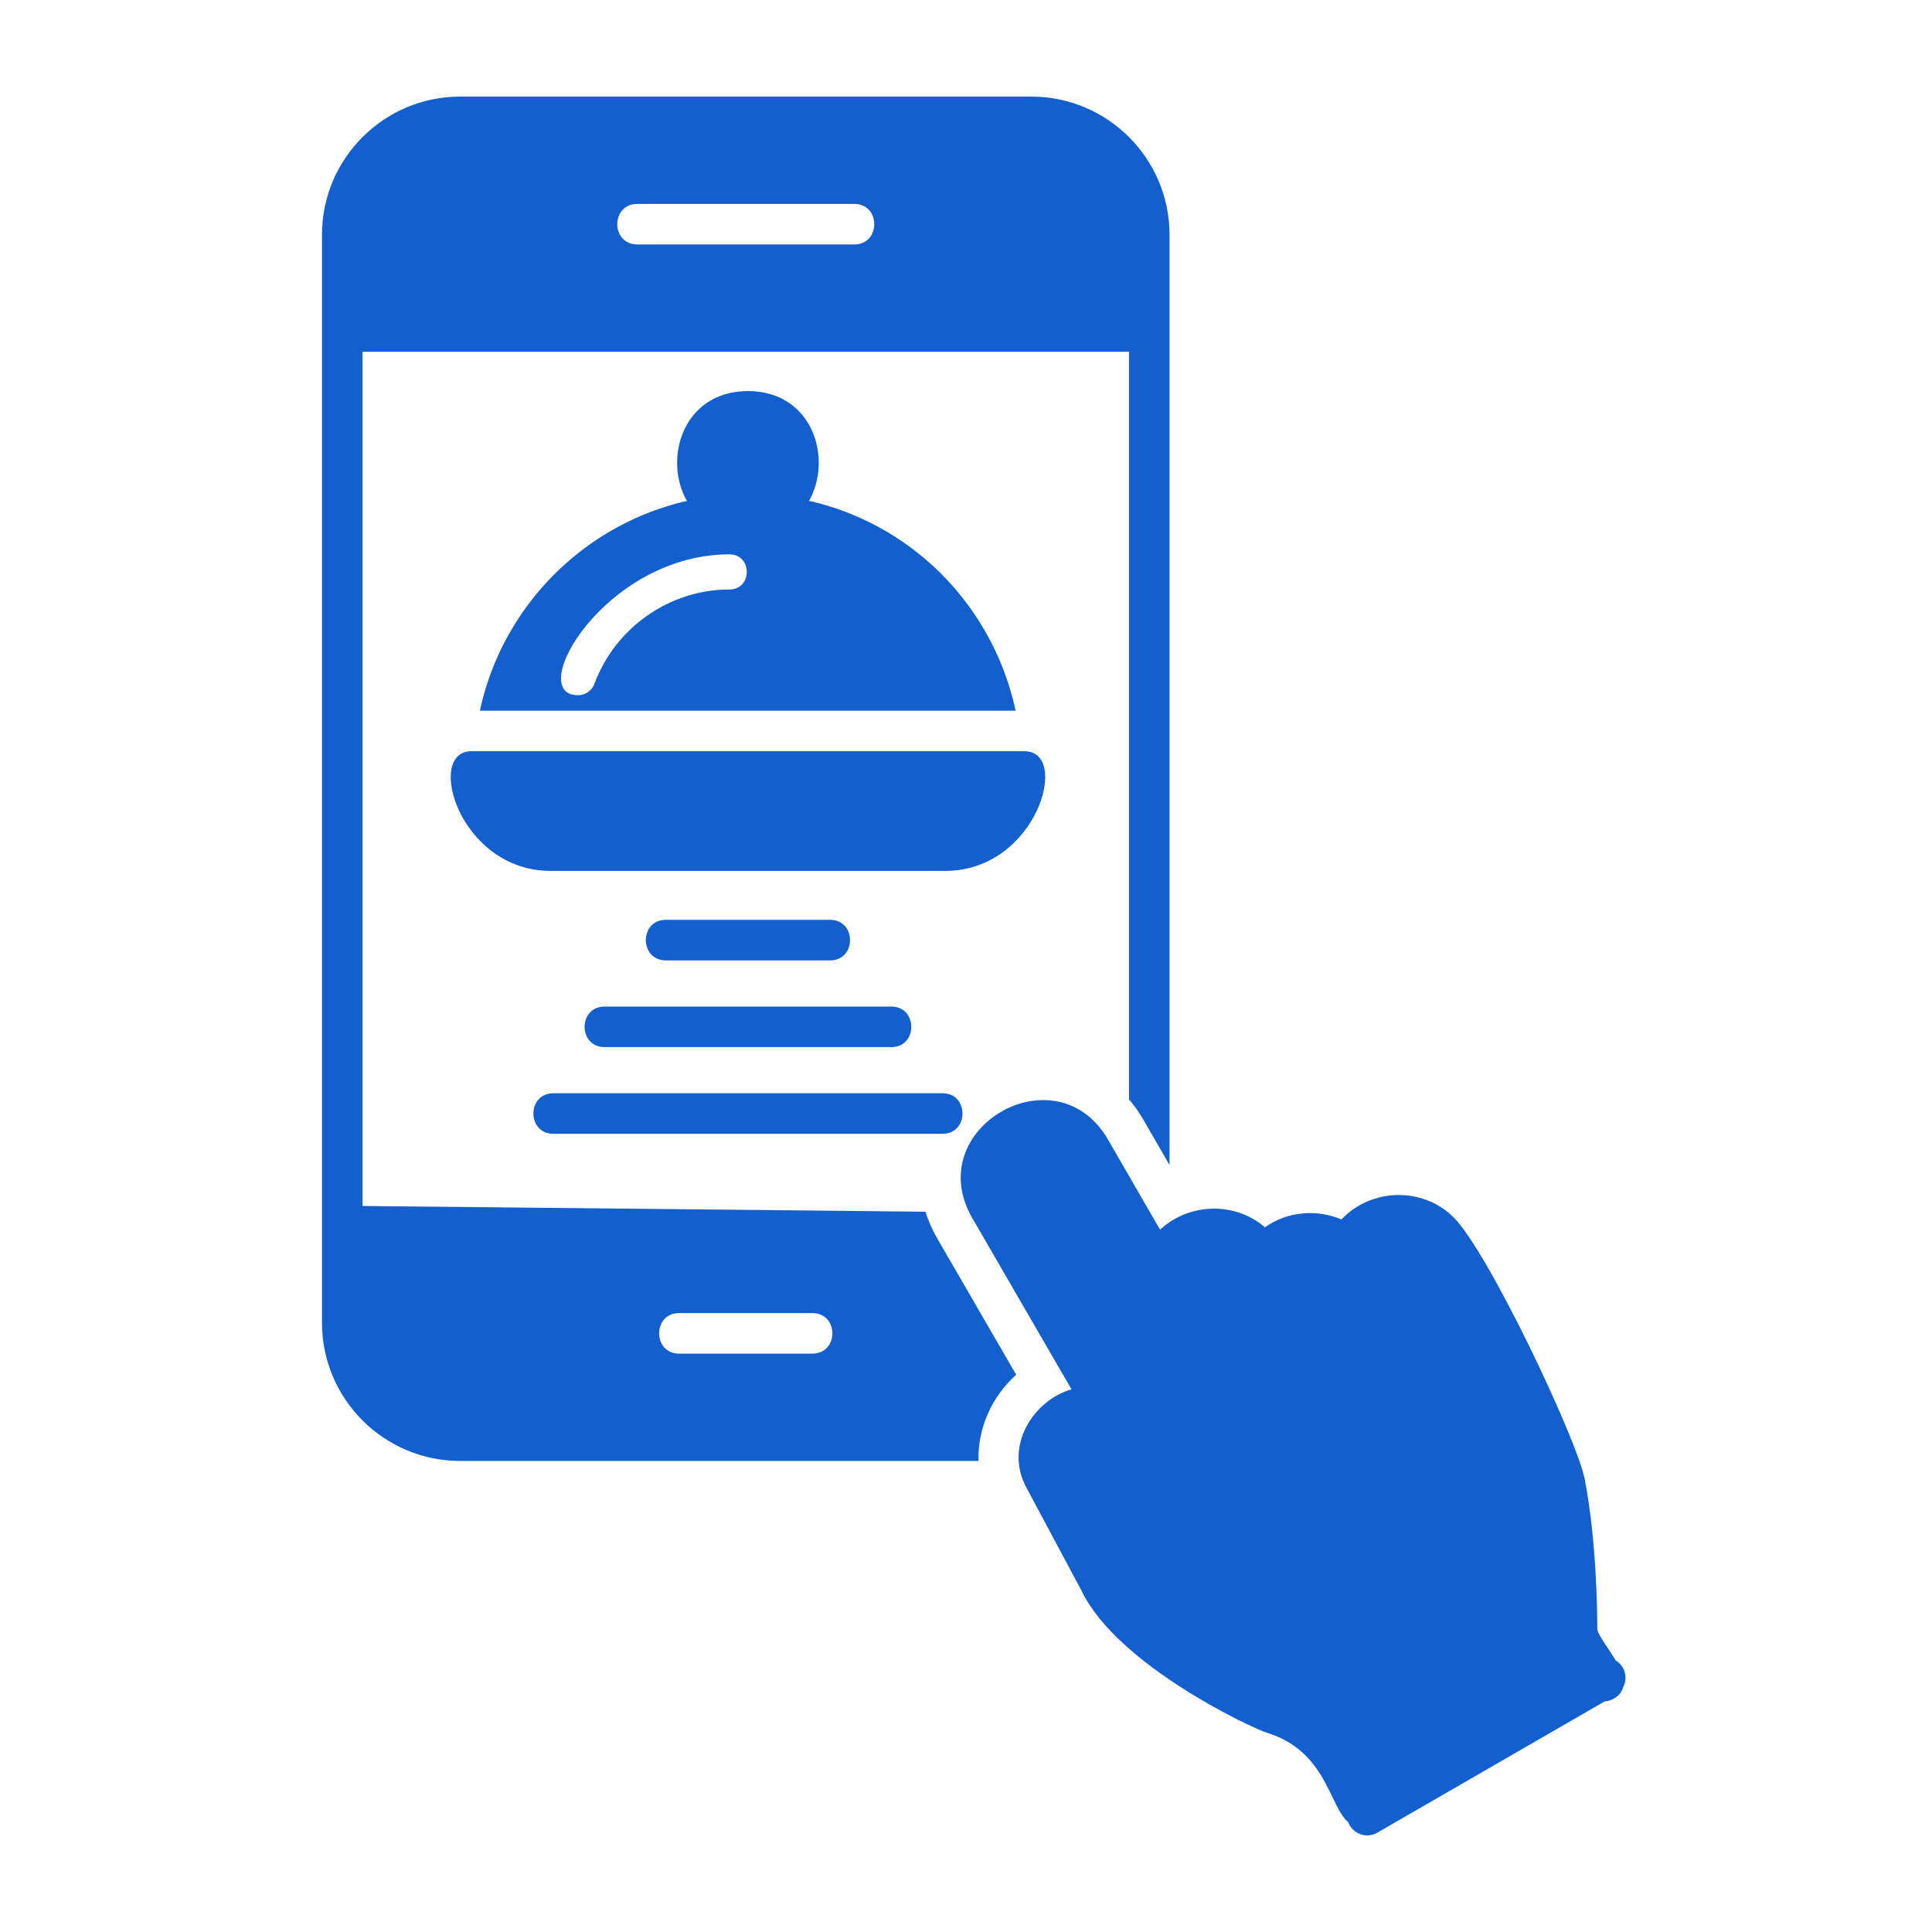
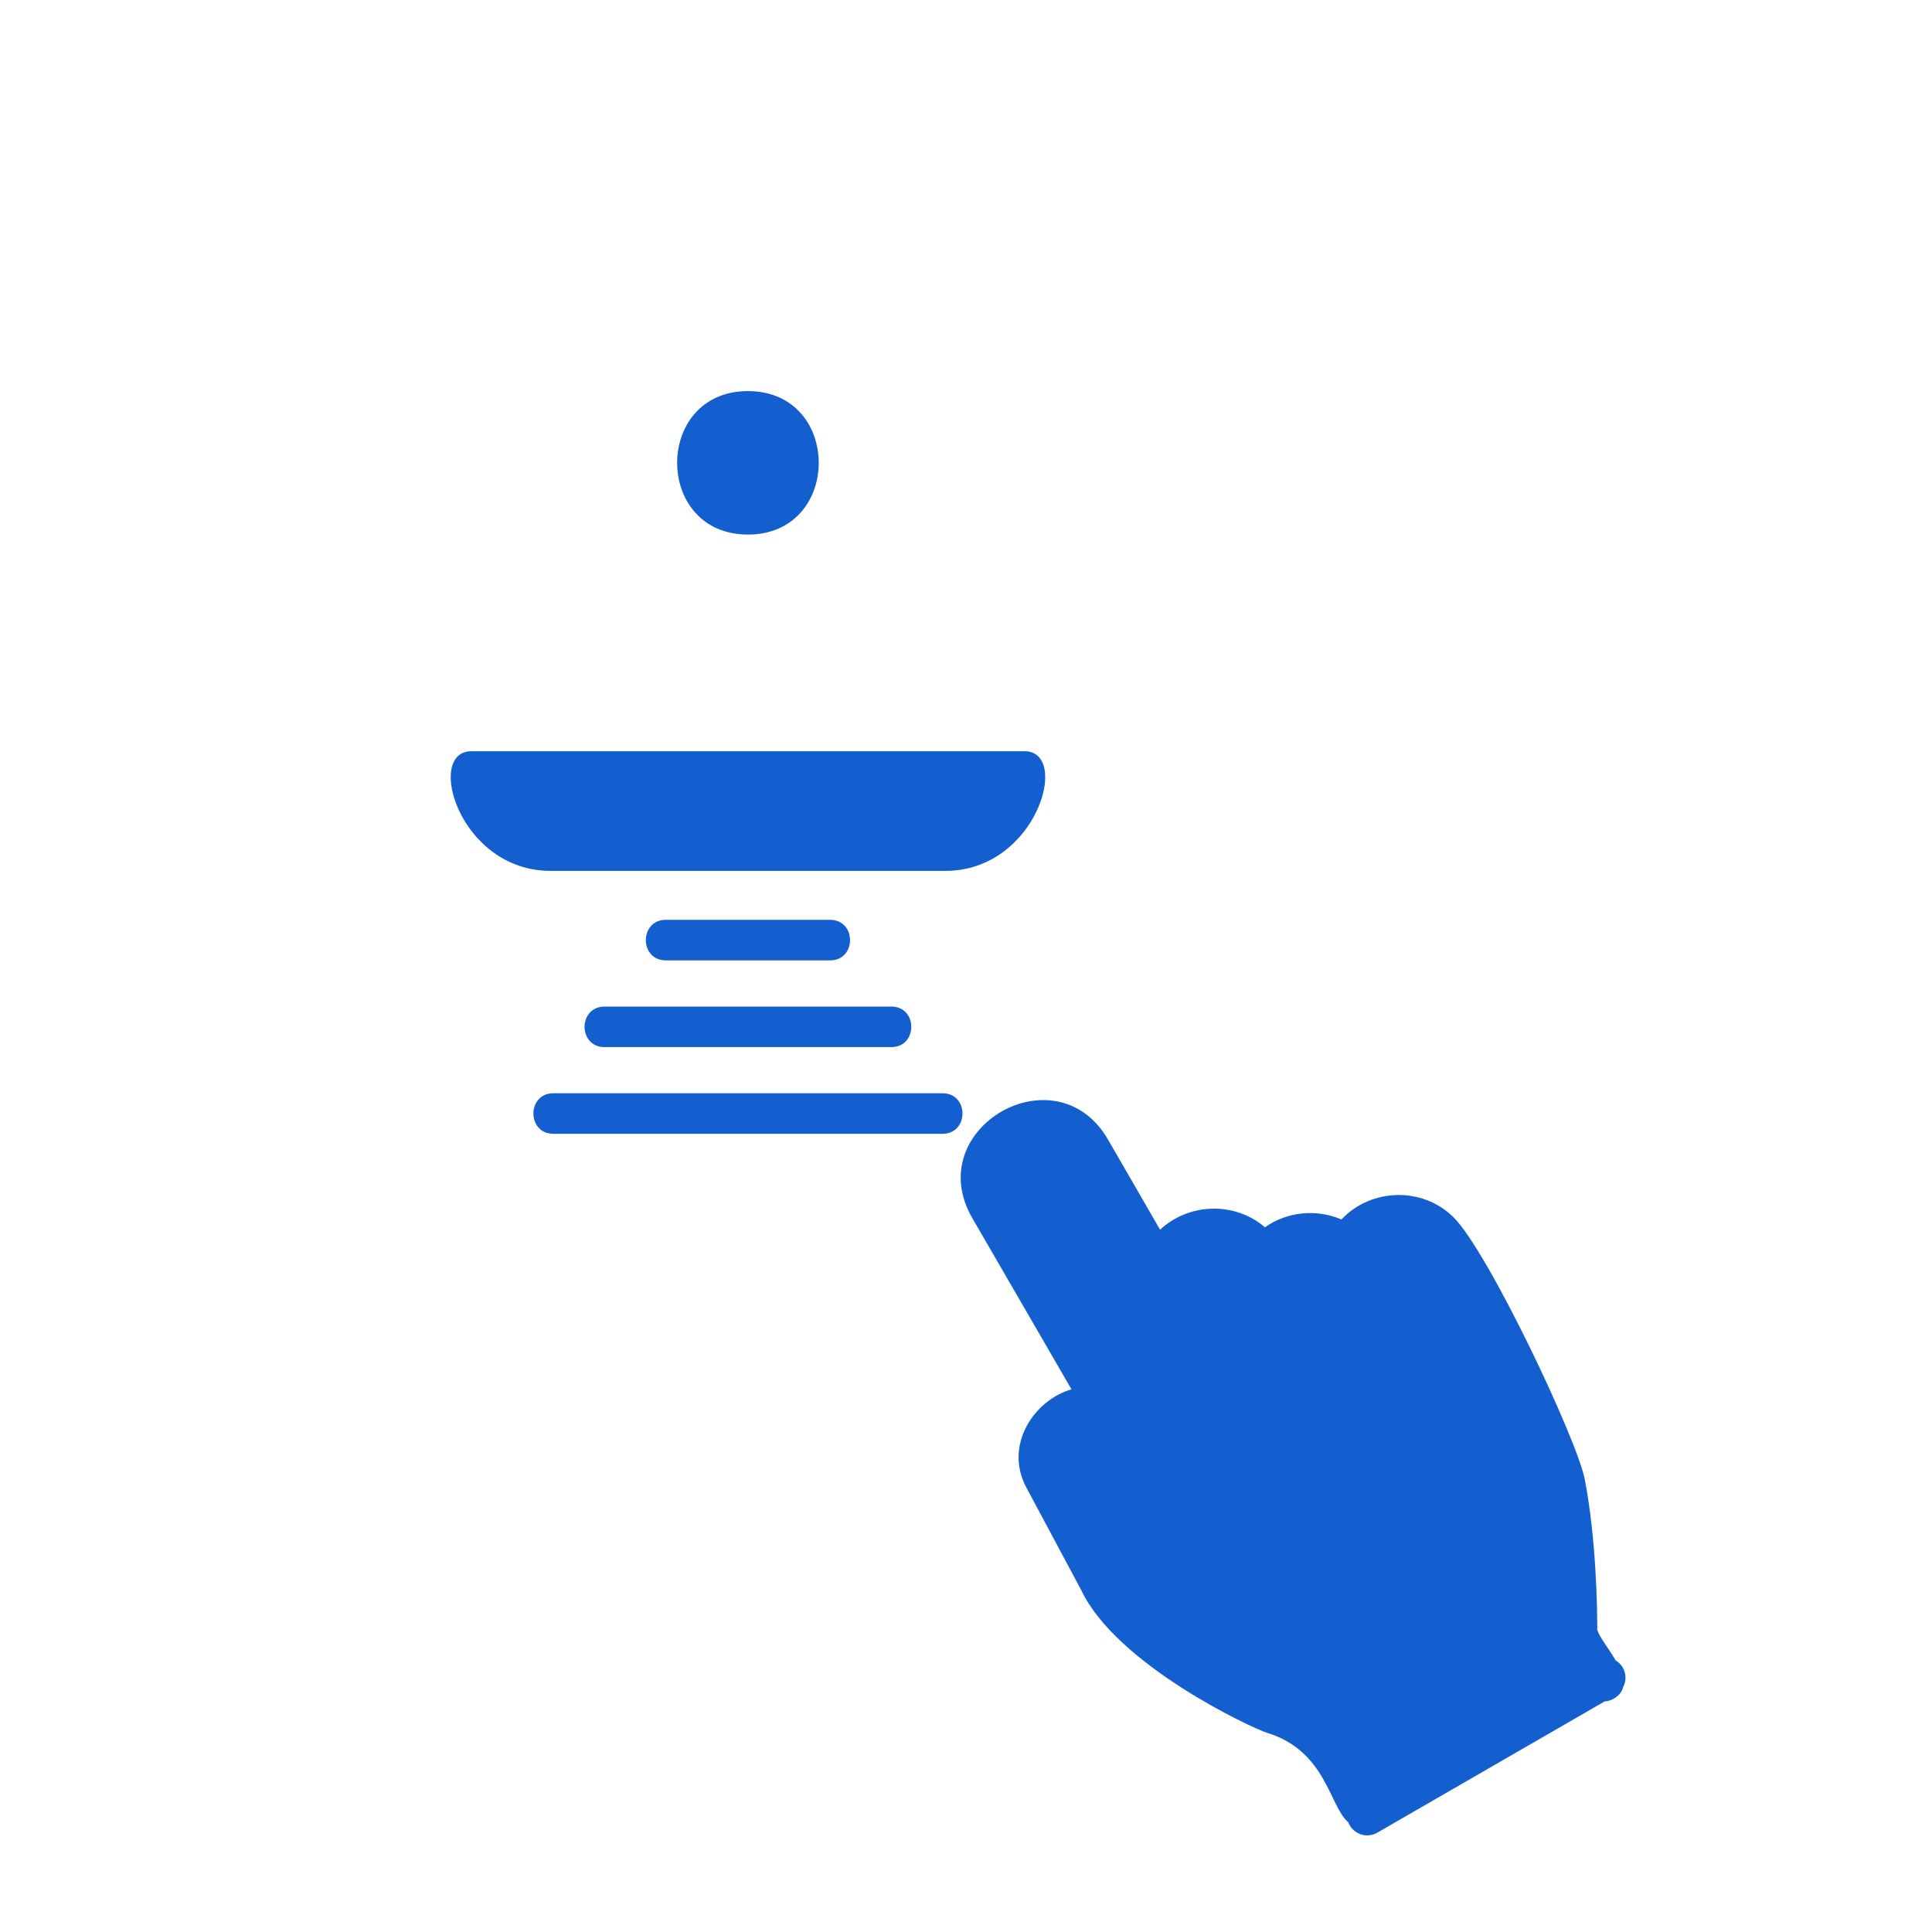
<svg xmlns="http://www.w3.org/2000/svg" width="60" height="60" viewBox="0 0 60 60" fill="none">
-   <path fill-rule="evenodd" clip-rule="evenodd" d="M30.388 45.371H14.29C11.925 45.371 10 43.446 10 41.08V7.29C10 4.925 11.925 3 14.29 3L32.03 3C34.396 3 36.321 4.925 36.321 7.291V36.181L35.504 34.766C35.372 34.538 35.224 34.331 35.062 34.143V10.924H11.259V37.453L28.741 37.631C28.829 37.914 28.952 38.193 29.107 38.461L31.559 42.694C30.798 43.374 30.358 44.361 30.388 45.371ZM26.529 7.592H19.792C18.963 7.592 18.963 6.333 19.792 6.333H26.529C27.358 6.333 27.358 7.592 26.529 7.592ZM25.229 42.038H21.091C20.263 42.038 20.263 40.779 21.091 40.779H25.229C26.057 40.779 26.058 42.038 25.229 42.038Z" fill="#145FCF" />
-   <path fill-rule="evenodd" clip-rule="evenodd" d="M14.904 22.07C15.727 18.231 19.147 15.344 23.228 15.344C27.301 15.344 30.699 18.179 31.541 22.071L14.904 22.07ZM17.95 21.591C16.276 21.591 18.793 17.216 22.653 17.216C23.372 17.216 23.372 18.307 22.653 18.307C20.797 18.307 19.112 19.484 18.461 21.236C18.379 21.455 18.171 21.591 17.95 21.591Z" fill="#145FCF" />
  <path fill-rule="evenodd" clip-rule="evenodd" d="M29.361 27.046H17.097C14.261 27.046 13.195 23.33 14.639 23.33L31.818 23.33C33.263 23.33 32.196 27.046 29.361 27.046Z" fill="#145FCF" />
  <path fill-rule="evenodd" clip-rule="evenodd" d="M23.228 16.601C20.296 16.601 20.296 12.146 23.228 12.146C26.16 12.146 26.16 16.601 23.228 16.601Z" fill="#145FCF" />
  <path fill-rule="evenodd" clip-rule="evenodd" d="M25.777 29.826H20.679C19.85 29.826 19.85 28.566 20.679 28.566H25.777C26.606 28.566 26.606 29.826 25.777 29.826Z" fill="#145FCF" />
  <path fill-rule="evenodd" clip-rule="evenodd" d="M27.679 32.519H18.777C17.948 32.519 17.948 31.26 18.777 31.26H27.679C28.508 31.26 28.508 32.519 27.679 32.519Z" fill="#145FCF" />
  <path fill-rule="evenodd" clip-rule="evenodd" d="M29.27 35.211H17.186C16.358 35.211 16.358 33.952 17.186 33.952H29.27C30.098 33.952 30.099 35.211 29.27 35.211Z" fill="#145FCF" />
  <path fill-rule="evenodd" clip-rule="evenodd" d="M41.872 56.592C41.284 56.102 41.192 54.383 39.358 53.817C38.875 53.668 34.678 51.706 33.578 49.382L31.882 46.211C31.159 44.88 32.127 43.474 33.276 43.147L30.196 37.83C28.584 35.046 32.805 32.608 34.413 35.395L36.027 38.19C36.91 37.363 38.342 37.301 39.283 38.115C39.983 37.619 40.895 37.544 41.66 37.871C42.574 36.901 44.171 36.841 45.142 37.805C46.228 38.886 48.98 44.714 49.216 45.94C49.577 47.811 49.605 49.983 49.605 50.613C49.663 50.829 49.956 51.19 50.175 51.565C50.264 51.618 50.342 51.695 50.398 51.791C50.51 51.986 50.505 52.217 50.406 52.401C50.372 52.537 50.283 52.659 50.114 52.755C50.026 52.806 49.931 52.833 49.836 52.838L42.772 56.916C42.472 57.089 42.089 56.985 41.916 56.685C41.899 56.655 41.884 56.624 41.872 56.592Z" fill="#145FCF" />
</svg>